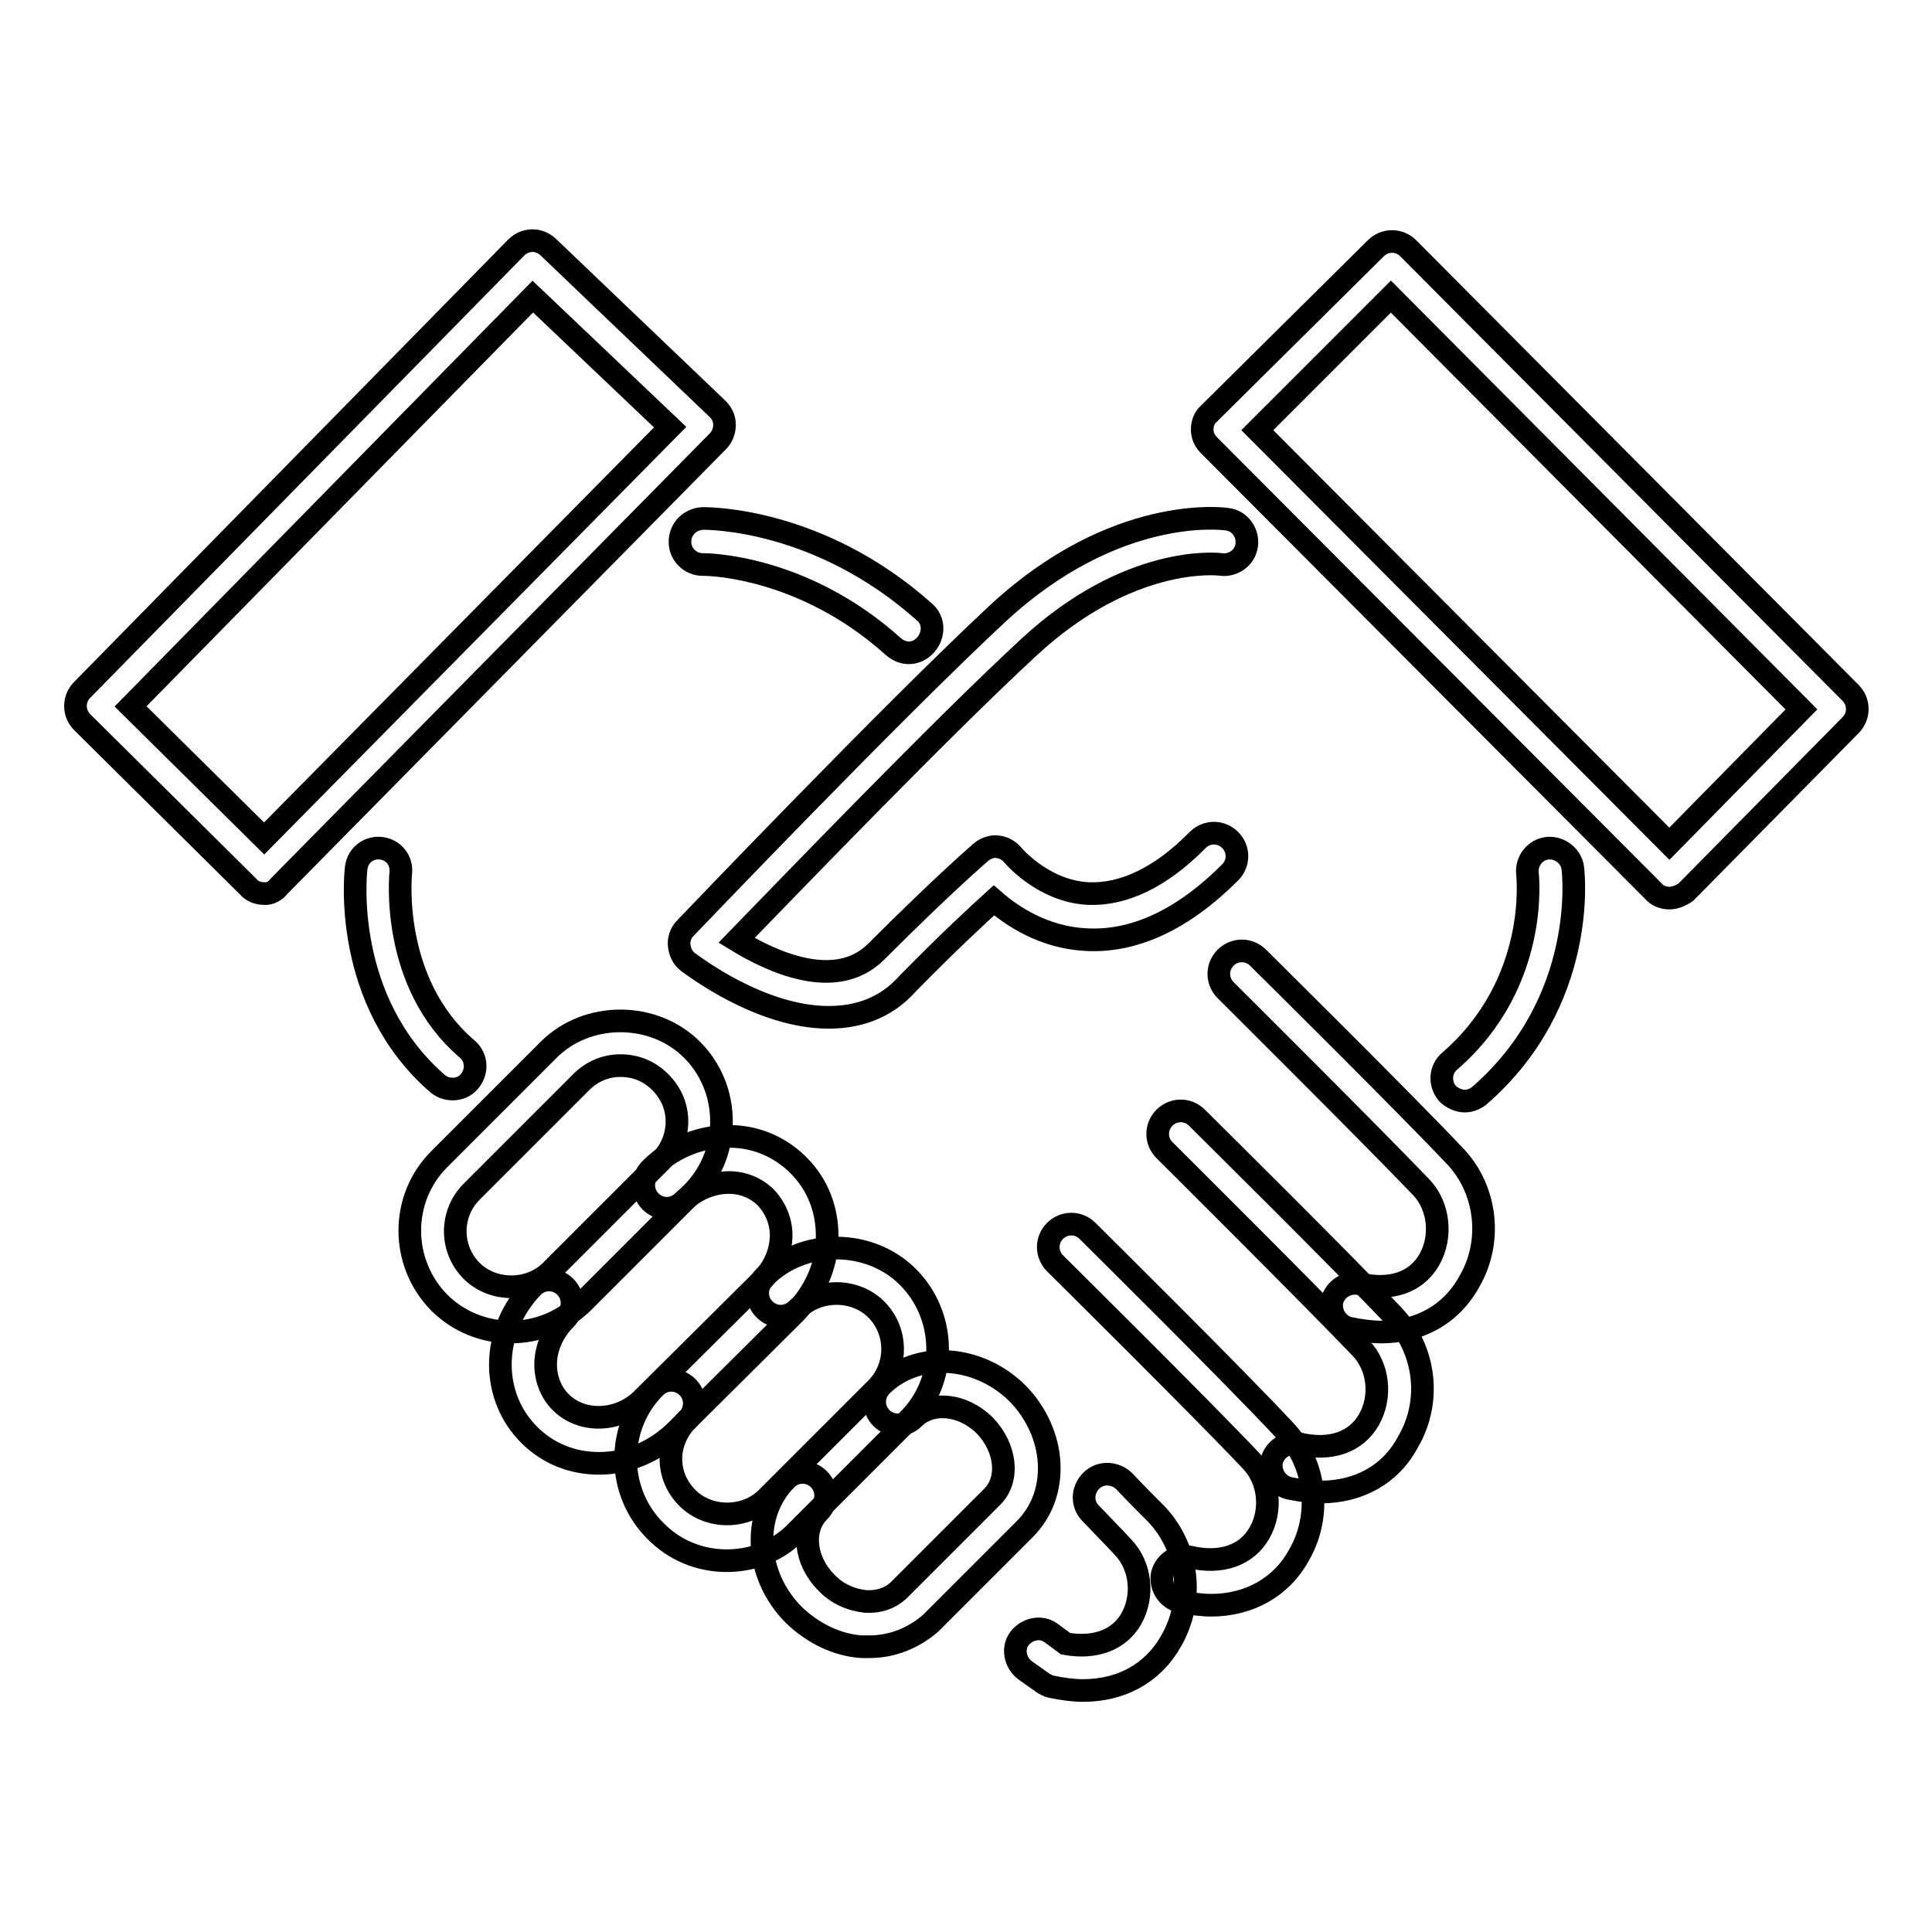
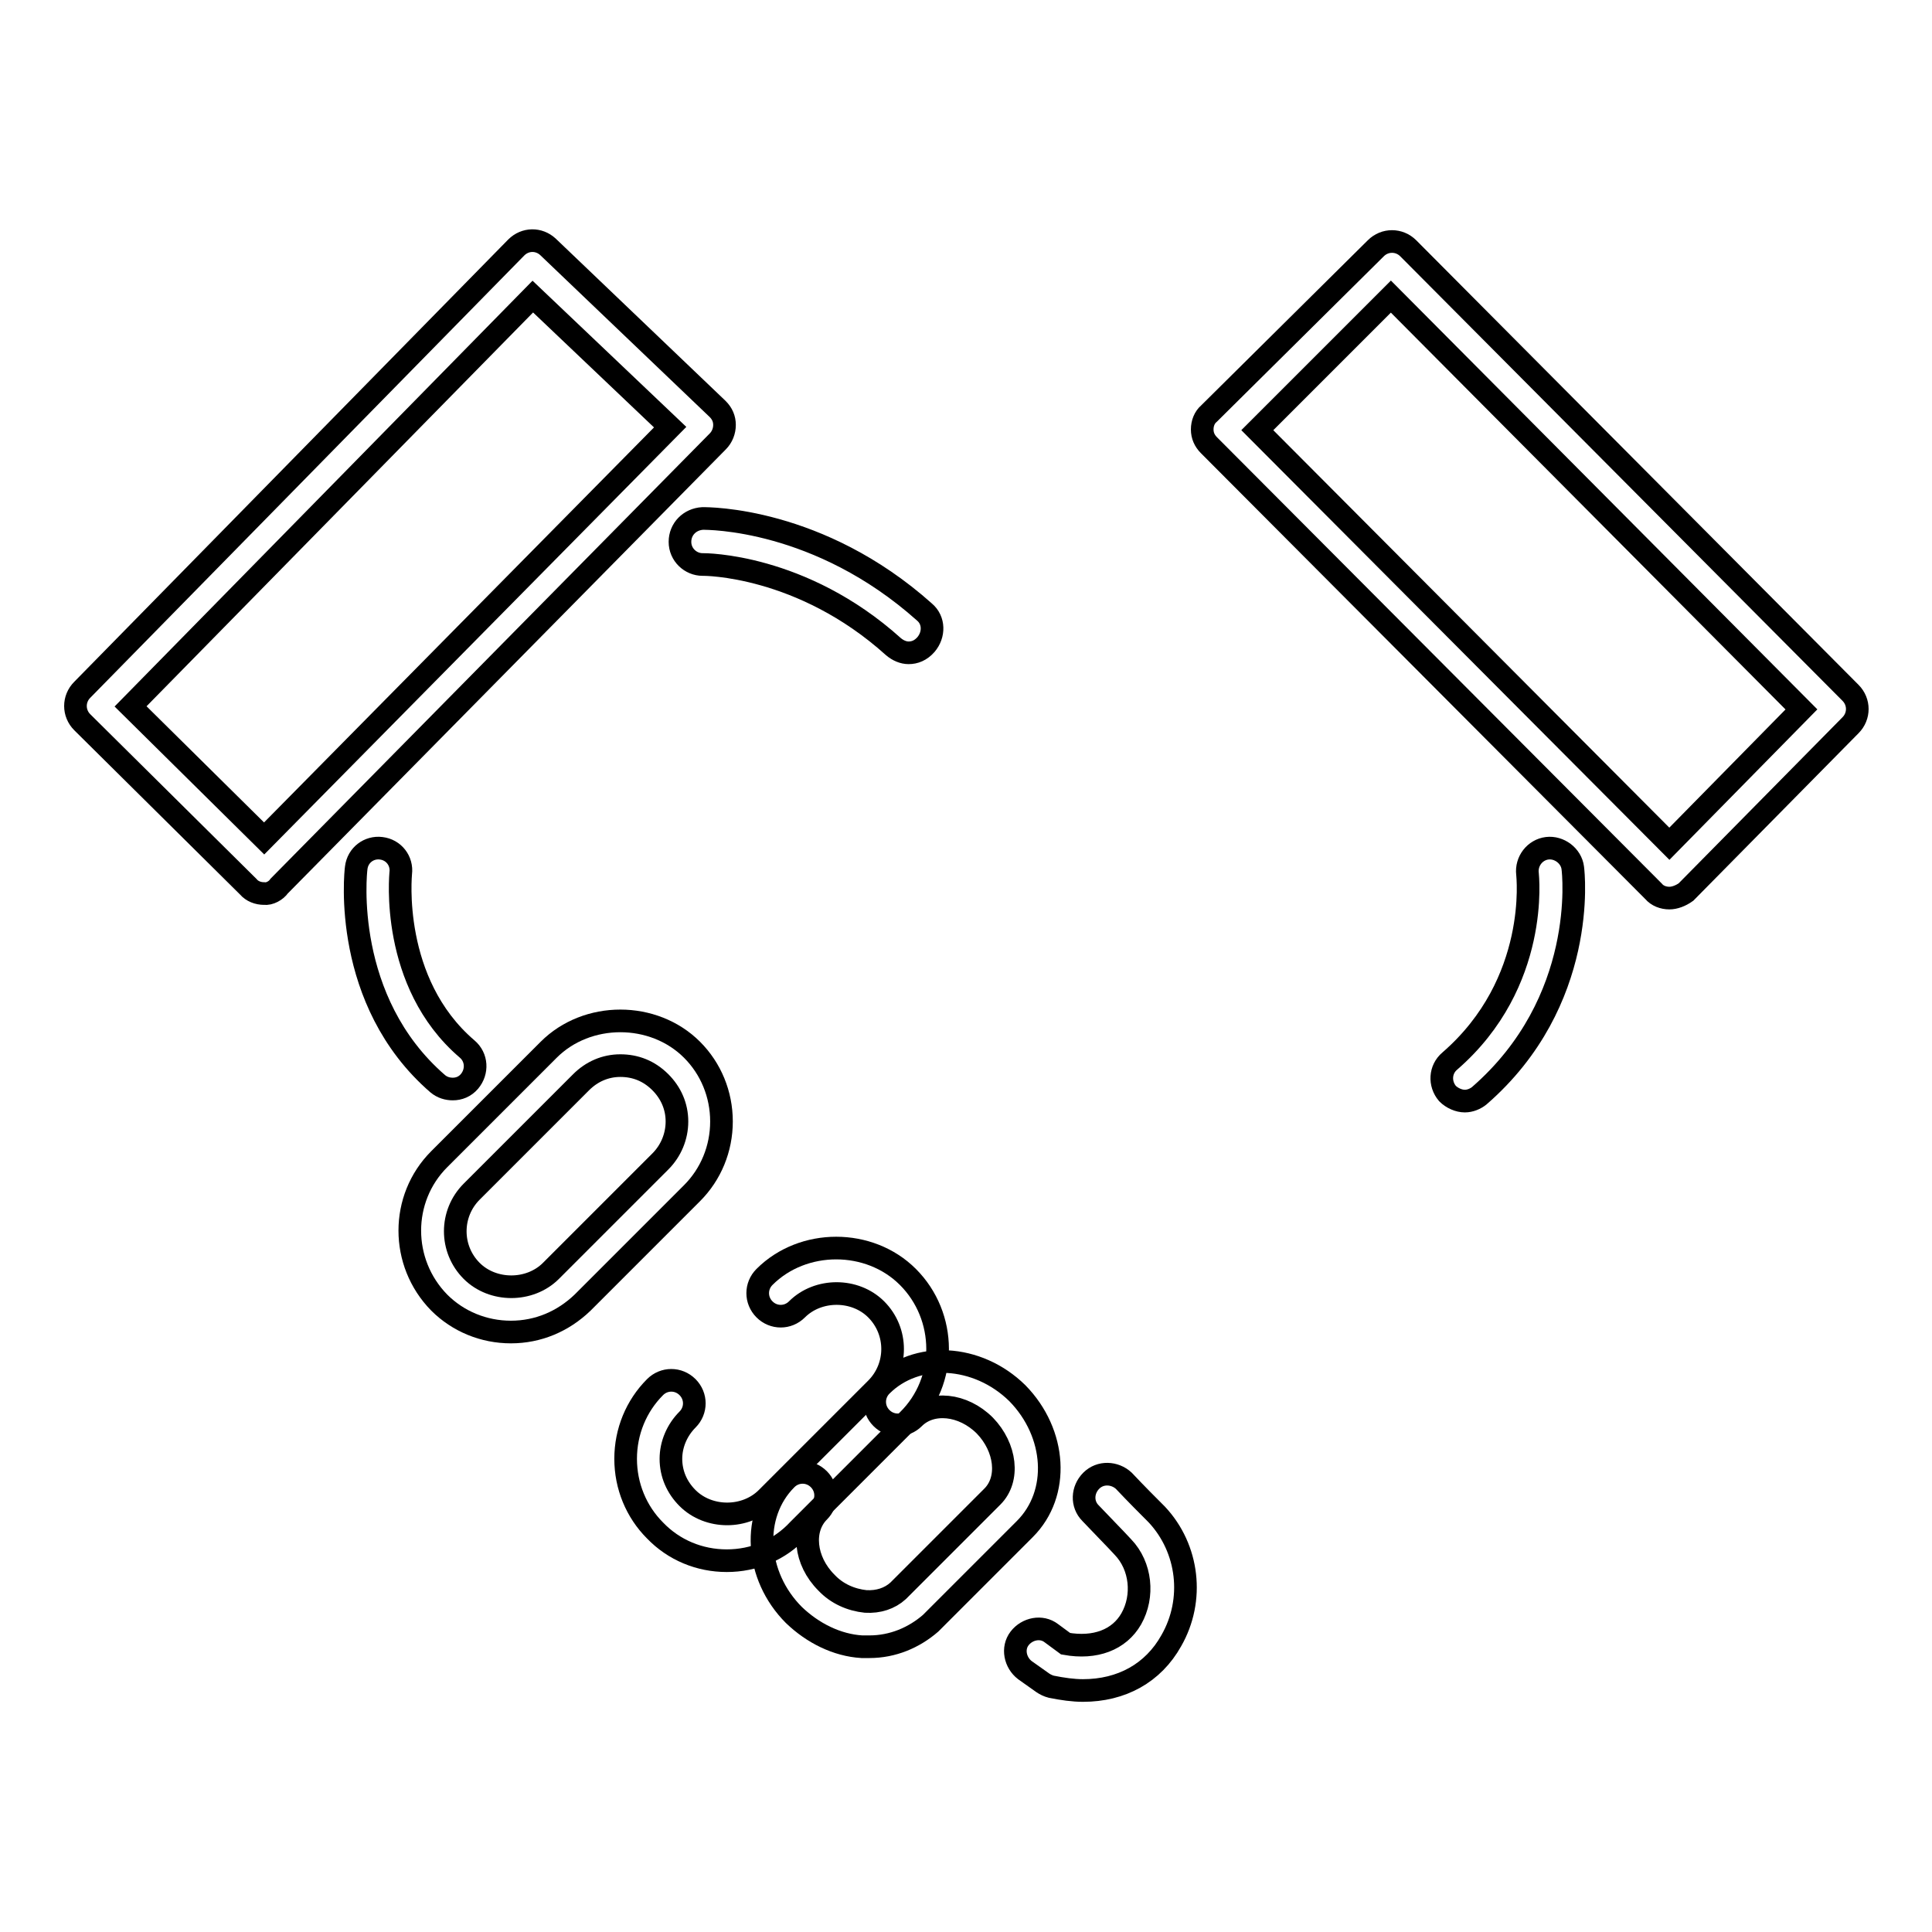
<svg xmlns="http://www.w3.org/2000/svg" version="1.1" x="0px" y="0px" viewBox="0 0 256 256" enable-background="new 0 0 256 256" xml:space="preserve">
  <g>
    <g>
      <path stroke-width="3" fill-opacity="0" stroke="#000000" d="M35,118.4c-0.8,0-1.6-0.3-2.1-0.9l-22-21.8c-1.2-1.2-1.2-3.1,0-4.3l57.5-58.6c1.2-1.2,3-1.2,4.2-0.1l22.5,21.5c0.6,0.6,0.9,1.3,0.9,2.1c0,0.8-0.3,1.6-0.9,2.2l-58.1,58.9C36.6,118,35.7,118.5,35,118.4z M17.3,93.6L35,111.1l53.8-54.5L70.6,39.3L17.3,93.6z" />
      <path stroke-width="3" fill-opacity="0" stroke="#000000" d="M60,144.3c-0.7,0-1.4-0.2-2-0.7c-12.7-11-10.9-27.9-10.8-28.6c0.2-1.7,1.7-2.8,3.3-2.6c1.7,0.2,2.8,1.7,2.6,3.3c0,0.1-1.5,14.5,8.8,23.3c1.3,1.1,1.4,3,0.3,4.3C61.6,144,60.8,144.3,60,144.3z" />
      <path stroke-width="3" fill-opacity="0" stroke="#000000" d="M120.4,86.5c-0.7,0-1.4-0.3-2-0.8c-12.2-11-25.2-10.9-25.2-10.9c0,0,0,0-0.1,0c-1.6,0-3-1.3-3-3c0-1.7,1.3-3,3-3.1c0.7,0,15.4-0.1,29.4,12.4c1.3,1.1,1.3,3,0.2,4.3C122,86.2,121.2,86.5,120.4,86.5z" />
-       <path stroke-width="3" fill-opacity="0" stroke="#000000" d="M109.8,134.8c-9.1,0-18-6.9-18.6-7.3c-0.7-0.5-1.1-1.3-1.2-2.2c-0.1-0.8,0.2-1.7,0.8-2.3c0.3-0.3,27-28.3,41.5-41.8c15.5-14.3,29.7-12.5,30.3-12.4c1.7,0.2,2.8,1.8,2.6,3.4c-0.2,1.7-1.8,2.8-3.4,2.6c-0.5-0.1-12.2-1.3-25.4,10.9c-11.8,10.9-31.8,31.7-38.8,38.9c4.4,2.7,13.1,6.9,18.5,1.5c9.3-9.3,13.7-13,13.9-13.2c0.6-0.5,1.4-0.8,2.2-0.7c0.8,0.1,1.5,0.5,2,1.1c0,0,4,4.8,10,5.1c4.6,0.2,9.6-2.1,14.5-7.1c1.2-1.2,3.1-1.2,4.3,0c1.2,1.2,1.2,3.1,0,4.3c-6.3,6.3-12.8,9.3-19.2,8.9c-5.5-0.3-9.7-3.1-12.1-5.2c-2.1,1.9-5.9,5.4-11.4,11C117.3,133.7,113.5,134.8,109.8,134.8z" />
      <path stroke-width="3" fill-opacity="0" stroke="#000000" d="M221.2,119c-0.8,0-1.6-0.3-2.1-0.9l-58.9-59.1c-0.6-0.6-0.9-1.3-0.9-2.1c0-0.8,0.3-1.6,0.9-2.1l22.1-21.9c1.2-1.2,3.1-1.2,4.3,0l58.6,58.9c1.2,1.2,1.2,3.1,0,4.3l-21.8,22.1C222.7,118.7,221.9,119,221.2,119L221.2,119z M166.6,57l54.6,54.8L238.7,94l-54.4-54.7L166.6,57z" />
      <path stroke-width="3" fill-opacity="0" stroke="#000000" d="M194.1,145.9c-0.8,0-1.7-0.4-2.3-1c-1.1-1.3-1-3.2,0.3-4.3c12-10.4,10.3-24.7,10.3-24.8c-0.2-1.7,1-3.2,2.6-3.4c1.6-0.2,3.2,1,3.4,2.6c0.1,0.7,2,17.7-12.4,30.2C195.5,145.6,194.8,145.9,194.1,145.9z" />
-       <path stroke-width="3" fill-opacity="0" stroke="#000000" d="M183,176.5c-1.3,0-2.7-0.2-4.2-0.5c-1.6-0.4-2.6-2-2.3-3.6c0.4-1.6,2-2.6,3.6-2.3c4.2,1,7.6-0.2,9.3-3.2c1.7-3,1.3-7-1-9.5c-6.5-6.8-25.8-26-26-26.2c-1.2-1.2-1.2-3.1,0-4.3c1.2-1.2,3.1-1.2,4.3,0c0.8,0.8,19.6,19.4,26.1,26.3c4.2,4.4,5,11.3,1.9,16.6C192.3,174.2,188,176.5,183,176.5z" />
-       <path stroke-width="3" fill-opacity="0" stroke="#000000" d="M175,197.7c-1.3,0-2.7-0.2-4.2-0.5c-1.6-0.4-2.6-2-2.3-3.6c0.4-1.6,2-2.6,3.6-2.3c4.2,1,7.6-0.2,9.3-3.2c1.7-3,1.3-7-1.1-9.5c-6.5-6.8-25.8-26-26-26.2c-1.2-1.2-1.2-3.1,0-4.3c1.2-1.2,3.1-1.2,4.3,0c0.8,0.8,19.6,19.4,26.1,26.3c4.2,4.5,5,11.3,1.9,16.6C184.3,195.4,180,197.7,175,197.7z" />
-       <path stroke-width="3" fill-opacity="0" stroke="#000000" d="M160.5,212.7c-1.3,0-2.7-0.2-4.2-0.5c-1.6-0.4-2.6-2-2.3-3.6c0.4-1.6,2-2.6,3.6-2.3c4.2,1,7.6-0.2,9.3-3.2c1.7-3,1.3-7-1.1-9.5c-6.5-6.9-25.8-26-26-26.2c-1.2-1.2-1.2-3.1,0-4.3c1.2-1.2,3.1-1.2,4.3,0c0.8,0.8,19.6,19.4,26.1,26.4c4.2,4.4,5,11.3,1.9,16.6C169.8,210.3,165.5,212.7,160.5,212.7z" />
      <path stroke-width="3" fill-opacity="0" stroke="#000000" d="M143.5,224c-1.3,0-2.7-0.2-4.2-0.5c-0.4-0.1-0.8-0.3-1.1-0.5l-2.4-1.7c-1.3-1-1.7-2.9-0.7-4.2c1-1.3,2.9-1.7,4.2-0.7l1.9,1.4c3.9,0.7,7.1-0.5,8.7-3.3c1.7-3,1.3-7-1.1-9.5c-1.1-1.2-2.6-2.7-4.3-4.5c-1.2-1.2-1.1-3.1,0.1-4.3c1.2-1.2,3.1-1.1,4.3,0c1.7,1.8,3.2,3.3,4.4,4.5c4.2,4.5,5,11.3,1.9,16.7C152.8,221.7,148.6,224,143.5,224z" />
      <path stroke-width="3" fill-opacity="0" stroke="#000000" d="M67.7,176.5c-3.6,0-7-1.4-9.5-3.9c-5.2-5.3-5.2-13.8,0-19l14.5-14.5c5.1-5.1,13.9-5.1,19,0c2.5,2.5,3.9,5.9,3.9,9.5c0,3.6-1.4,7-3.9,9.5l-14.5,14.5C74.6,175.1,71.3,176.5,67.7,176.5z M82.2,141.2c-2,0-3.8,0.8-5.2,2.2l-14.5,14.5c-2.9,2.9-2.9,7.6,0,10.5c2.8,2.8,7.7,2.8,10.5,0l14.5-14.5c1.4-1.4,2.2-3.3,2.2-5.3s-0.8-3.8-2.2-5.2C86,141.9,84.2,141.2,82.2,141.2z" />
      <path stroke-width="3" fill-opacity="0" stroke="#000000" d="M96.3,206.8c-3.6,0-7-1.4-9.5-4c-2.5-2.5-3.9-5.9-3.9-9.5c0-3.6,1.4-7,3.9-9.5c1.2-1.2,3.1-1.2,4.3,0c1.2,1.2,1.2,3.1,0,4.3c-1.4,1.4-2.2,3.3-2.2,5.2c0,2,0.8,3.8,2.2,5.2c2.8,2.8,7.7,2.8,10.5,0l14.5-14.5c2.9-2.9,2.9-7.6,0-10.5c-2.8-2.8-7.7-2.8-10.5,0c-1.2,1.2-3.1,1.2-4.3,0c-1.2-1.2-1.2-3.1,0-4.3c5.1-5.1,13.9-5.1,19,0c5.2,5.2,5.3,13.8,0,19l-14.5,14.5C103.3,205.4,99.9,206.8,96.3,206.8z" />
      <path stroke-width="3" fill-opacity="0" stroke="#000000" d="M115.2,218.2c-0.3,0-0.7,0-1,0c-3.3-0.2-6.5-1.8-9-4.2c-5.2-5.2-5.7-13.3-1-18c1.2-1.2,3.1-1.2,4.3,0c1.2,1.2,1.2,3.1,0,4.3c-2.3,2.3-1.9,6.5,1,9.4c1.4,1.5,3.3,2.3,5.2,2.5c1.7,0.1,3.2-0.4,4.3-1.4l12.5-12.5c2.3-2.3,1.8-6.5-1-9.4c-2.9-2.9-7.1-3.3-9.4-1c-1.2,1.2-3.1,1.2-4.3,0c-1.2-1.2-1.2-3.1,0-4.3c4.6-4.6,12.7-4.2,18,1c5.2,5.3,5.7,13.3,1,18l-12.5,12.5C121.1,217,118.3,218.2,115.2,218.2z" />
-       <path stroke-width="3" fill-opacity="0" stroke="#000000" d="M79.4,193.9C79.4,193.9,79.4,193.9,79.4,193.9c-3.6,0-6.8-1.3-9.3-3.8c-2.4-2.4-3.8-5.7-3.8-9.3c0-3.8,1.6-7.5,4.3-10.3c1.2-1.2,3.1-1.2,4.3,0c1.2,1.2,1.2,3.1,0,4.3c-1.6,1.6-2.6,3.8-2.6,6c0,1.9,0.7,3.7,2,5c1.3,1.3,3.1,2,5,2l0,0c2.2,0,4.4-0.9,6-2.6l15.6-15.5c1.6-1.6,2.5-3.6,2.6-5.7c0.1-2-0.7-3.9-2-5.3c-1.4-1.4-3.3-2.1-5.3-2c-2.1,0.1-4.1,1-5.7,2.5c-1.2,1.2-3.1,1.2-4.3,0c-1.2-1.2-1.2-3.1,0-4.3c2.6-2.6,6.1-4.2,9.8-4.3c3.7-0.2,7.2,1.2,9.8,3.8c2.6,2.6,3.9,6,3.8,9.8c-0.1,3.7-1.7,7.1-4.3,9.8l-15.6,15.5C86.9,192.3,83.2,193.9,79.4,193.9z" />
    </g>
  </g>
</svg>